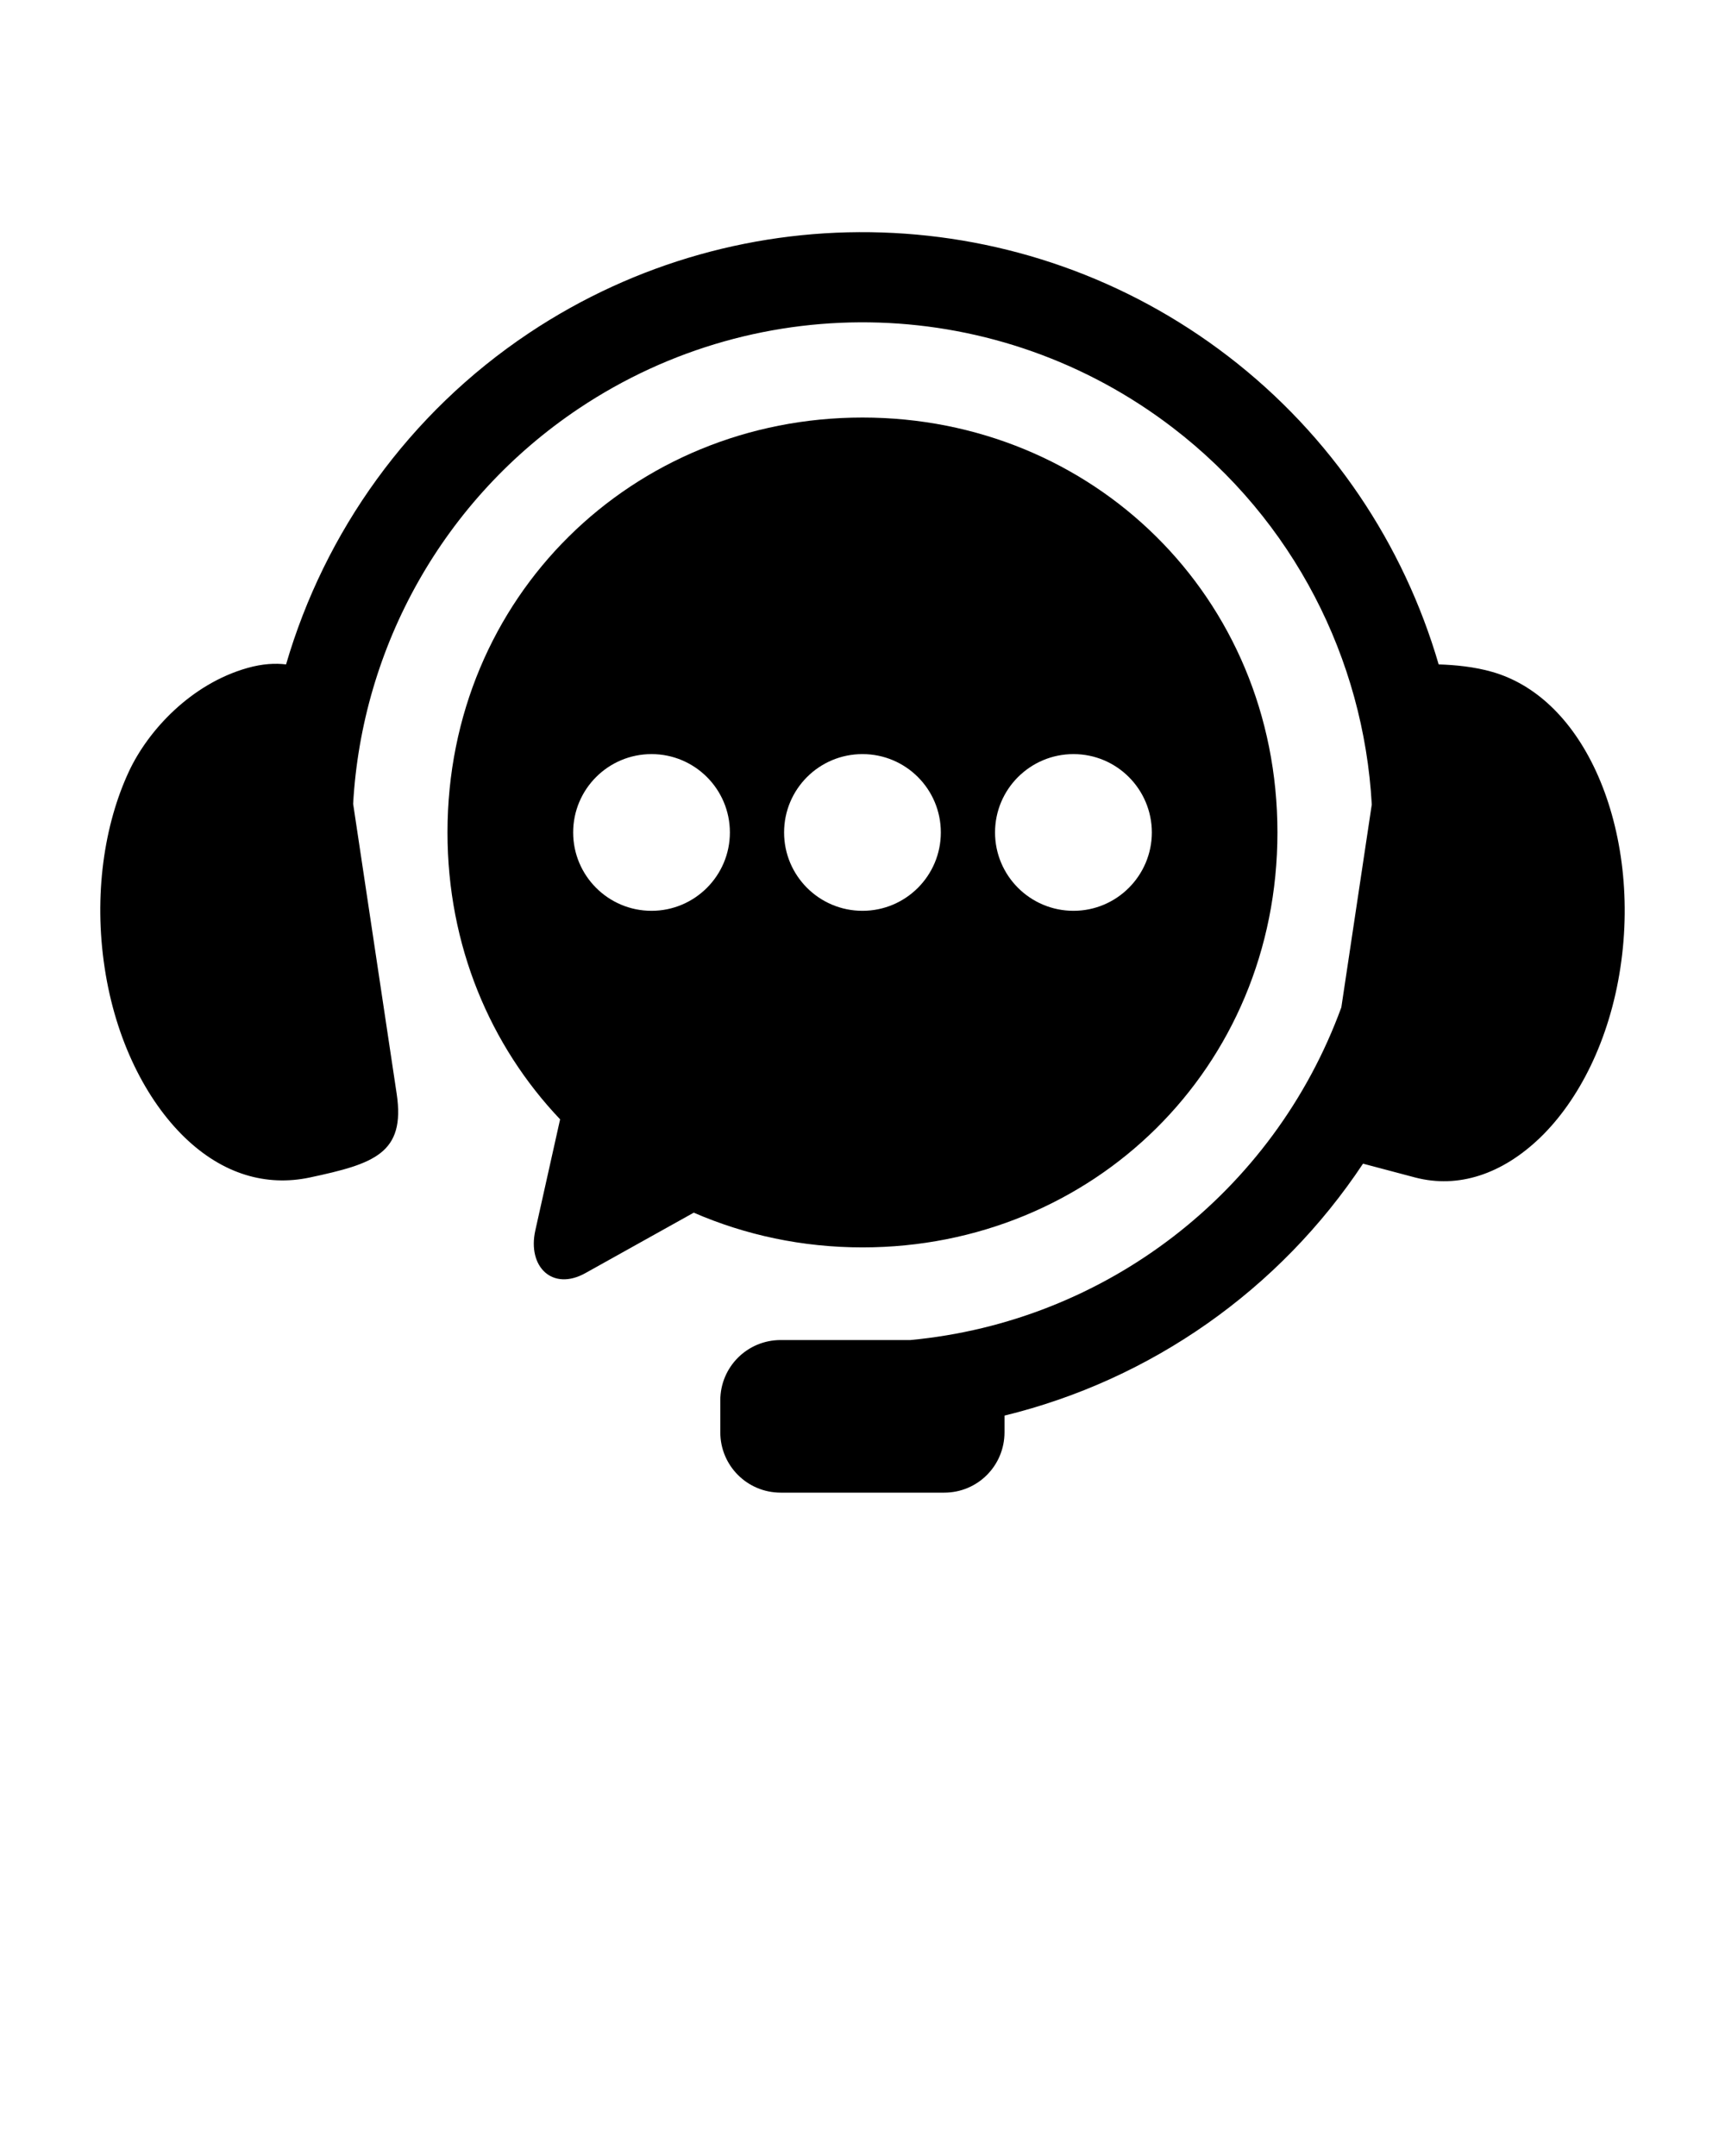
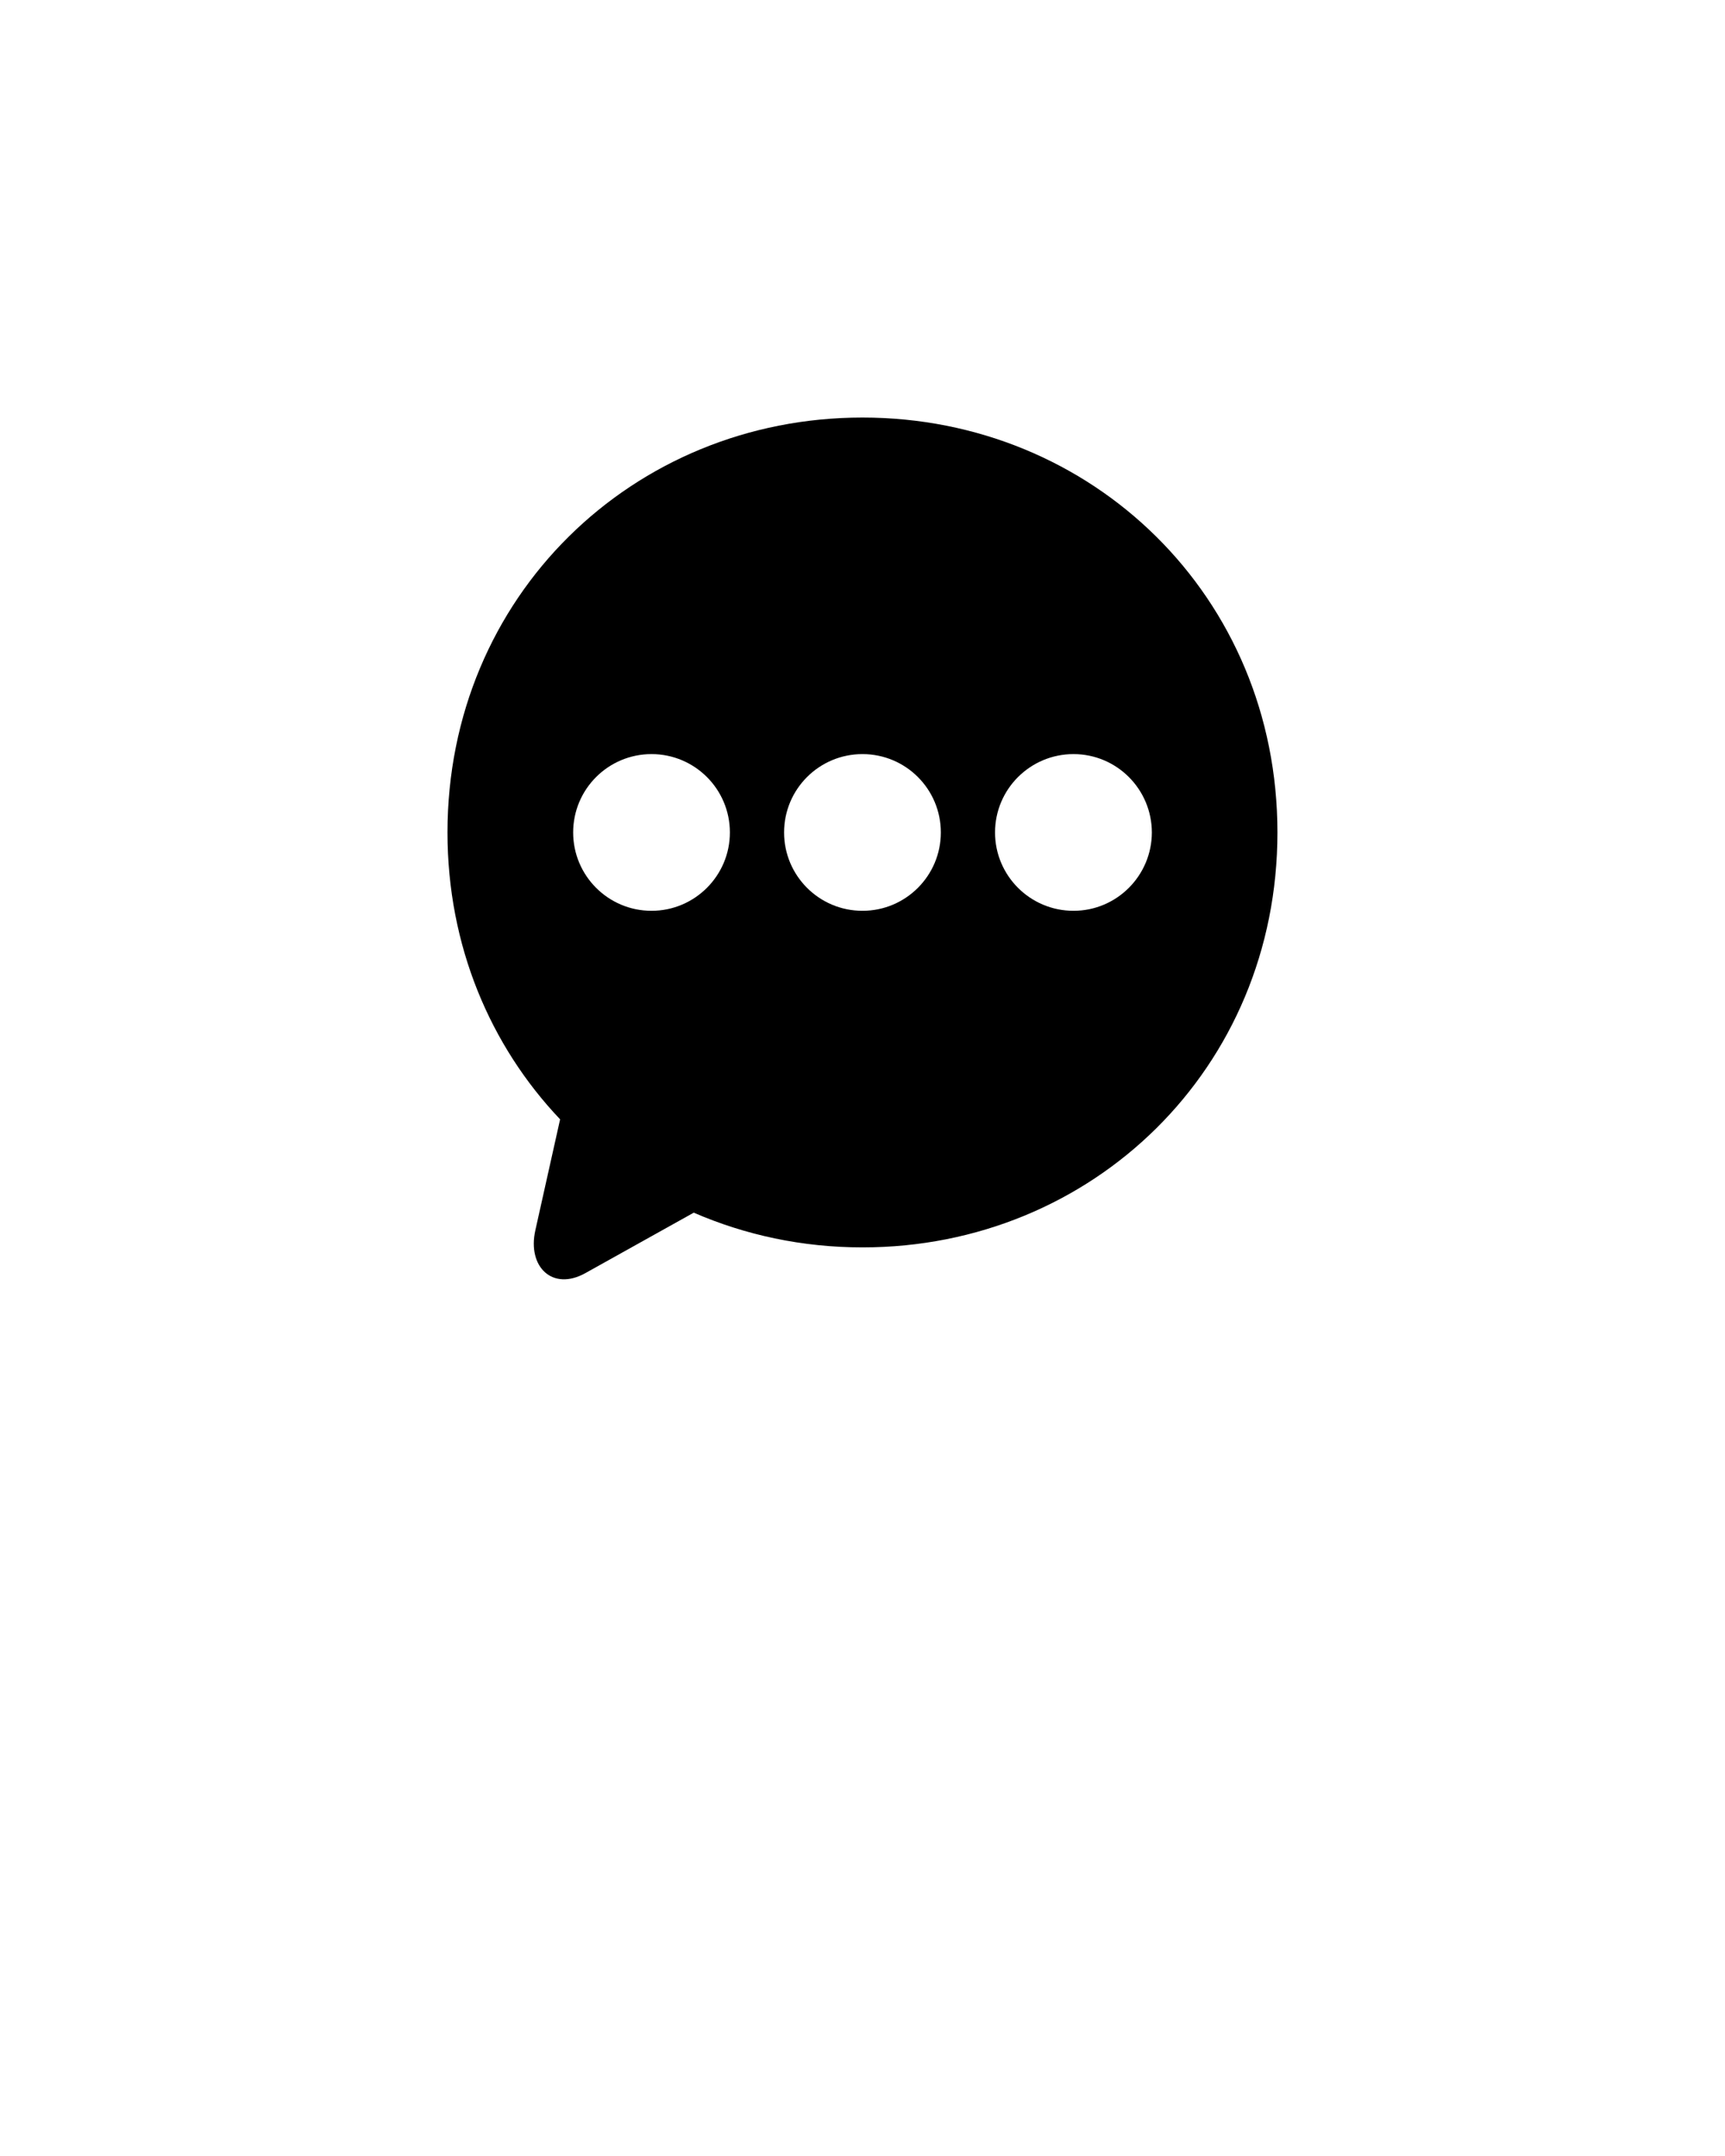
<svg xmlns="http://www.w3.org/2000/svg" version="1.1" x="0px" y="0px" viewBox="0 0 90 112.5" enable-background="new 0 0 90 90" xml:space="preserve">
-   <path style="" d="M 46.024,12.131 C 39.628,11.918 33.166,13.663 27.587,17.387 21.321,21.574 16.942,27.757 14.925,34.669 14.368,34.601 13.701,34.631 12.909,34.855 9.952,35.694 7.728,38.117 6.728,40.251 5.431,43.032 4.884,46.71 5.461,50.507 6.034,54.292 7.633,57.412 9.633,59.349 11.639,61.287 13.904,61.917 16.154,61.444 19.504,60.729 21.165,60.194 20.696,57.073 L 18.425,41.944 C 18.883,33.756 23.122,26.048 30.212,21.308 39.702,14.969 52.144,15.375 61.196,22.324 67.493,27.152 71.149,34.386 71.571,41.98 L 69.983,52.563 C 66.441,62.256 57.66,68.97 47.499,69.923 H 40.733 C 38.987,69.923 37.581,71.329 37.581,73.073 V 74.735 C 37.581,76.48 38.987,77.886 40.733,77.886 H 49.264 C 51.009,77.886 52.409,76.48 52.409,74.735 V 73.866 C 60.071,71.996 66.759,67.287 71.114,60.72 L 73.847,61.445 C 76.071,62.022 78.363,61.287 80.368,59.35 82.368,57.412 83.966,54.293 84.54,50.508 85.119,46.711 84.556,43.039 83.274,40.252 81.987,37.465 80.07,35.695 77.857,35.06 76.93,34.793 75.924,34.695 75.061,34.669 73.237,28.419 69.482,22.735 64.07,18.585 58.749,14.502 52.42,12.341 46.024,12.131 Z" clip-rule="evenodd" fill-rule="evenodd" />
  <path style="" d="M 56.009,39.349 C 58.264,39.349 60.092,41.177 60.097,43.438 60.092,45.693 58.264,47.526 56.009,47.526 53.748,47.526 51.915,45.693 51.915,43.438 51.915,41.178 53.749,39.349 56.009,39.349 Z M 44.999,39.349 C 47.259,39.349 49.087,41.177 49.087,43.438 49.087,45.693 47.259,47.526 44.999,47.526 42.737,47.526 40.909,45.693 40.909,43.438 40.909,41.178 42.737,39.349 44.999,39.349 Z M 33.993,39.349 C 36.248,39.349 38.081,41.177 38.081,43.438 38.081,45.693 36.248,47.526 33.993,47.526 31.733,47.526 29.904,45.693 29.904,43.438 29.904,41.178 31.733,39.349 33.993,39.349 Z M 44.999,21.787 C 33.009,21.787 23.347,31.131 23.347,43.438 23.347,49.349 25.582,54.573 29.223,58.406 L 27.931,64.198 C 27.505,66.104 28.827,67.386 30.54,66.432 L 36.196,63.277 C 38.884,64.444 41.857,65.089 44.999,65.089 56.993,65.089 66.649,55.751 66.649,43.438 66.649,31.131 56.993,21.787 44.999,21.787 Z" clip-rule="evenodd" fill-rule="evenodd" />
</svg>